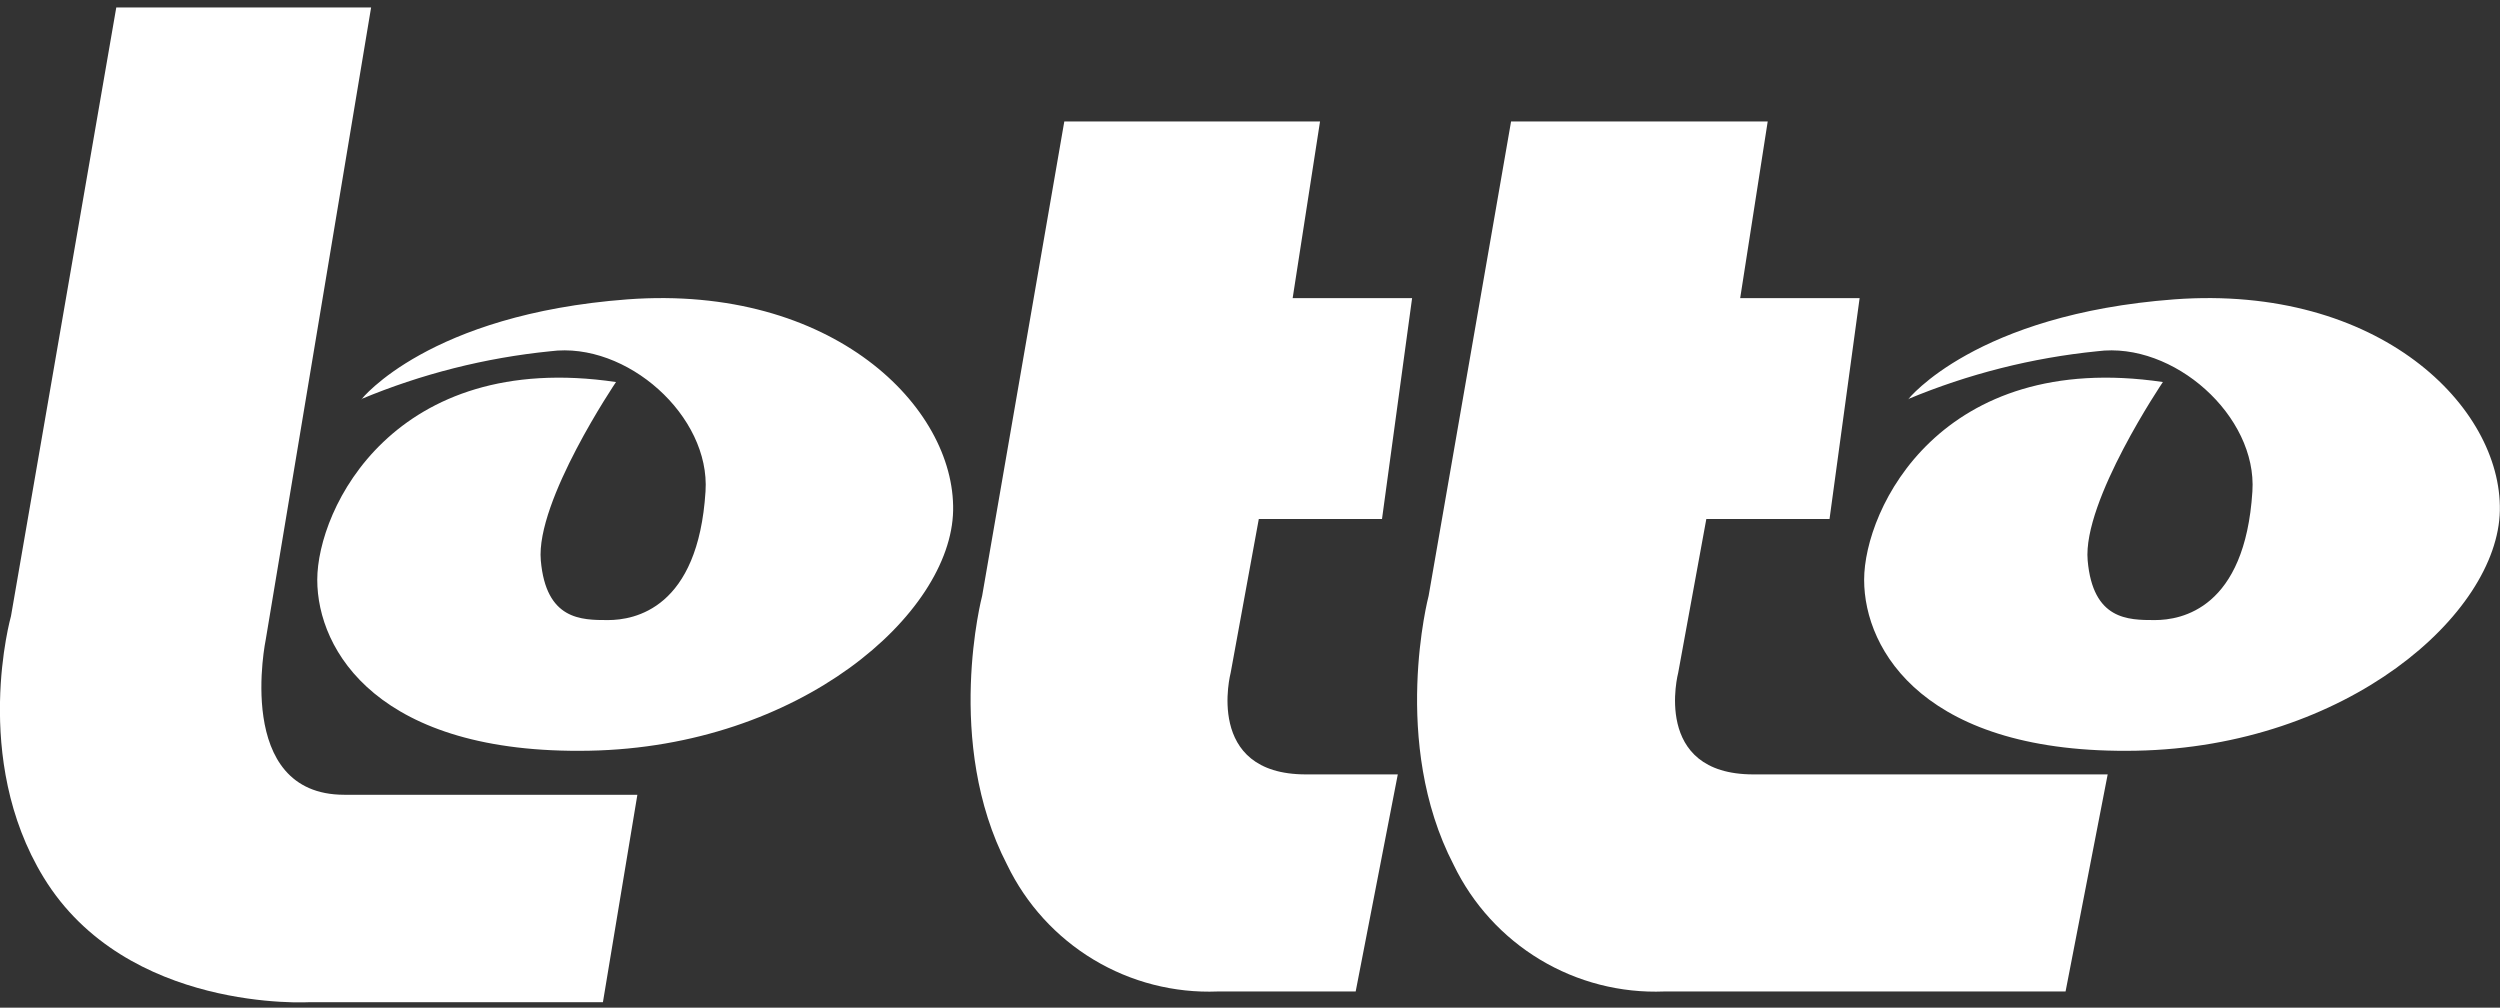
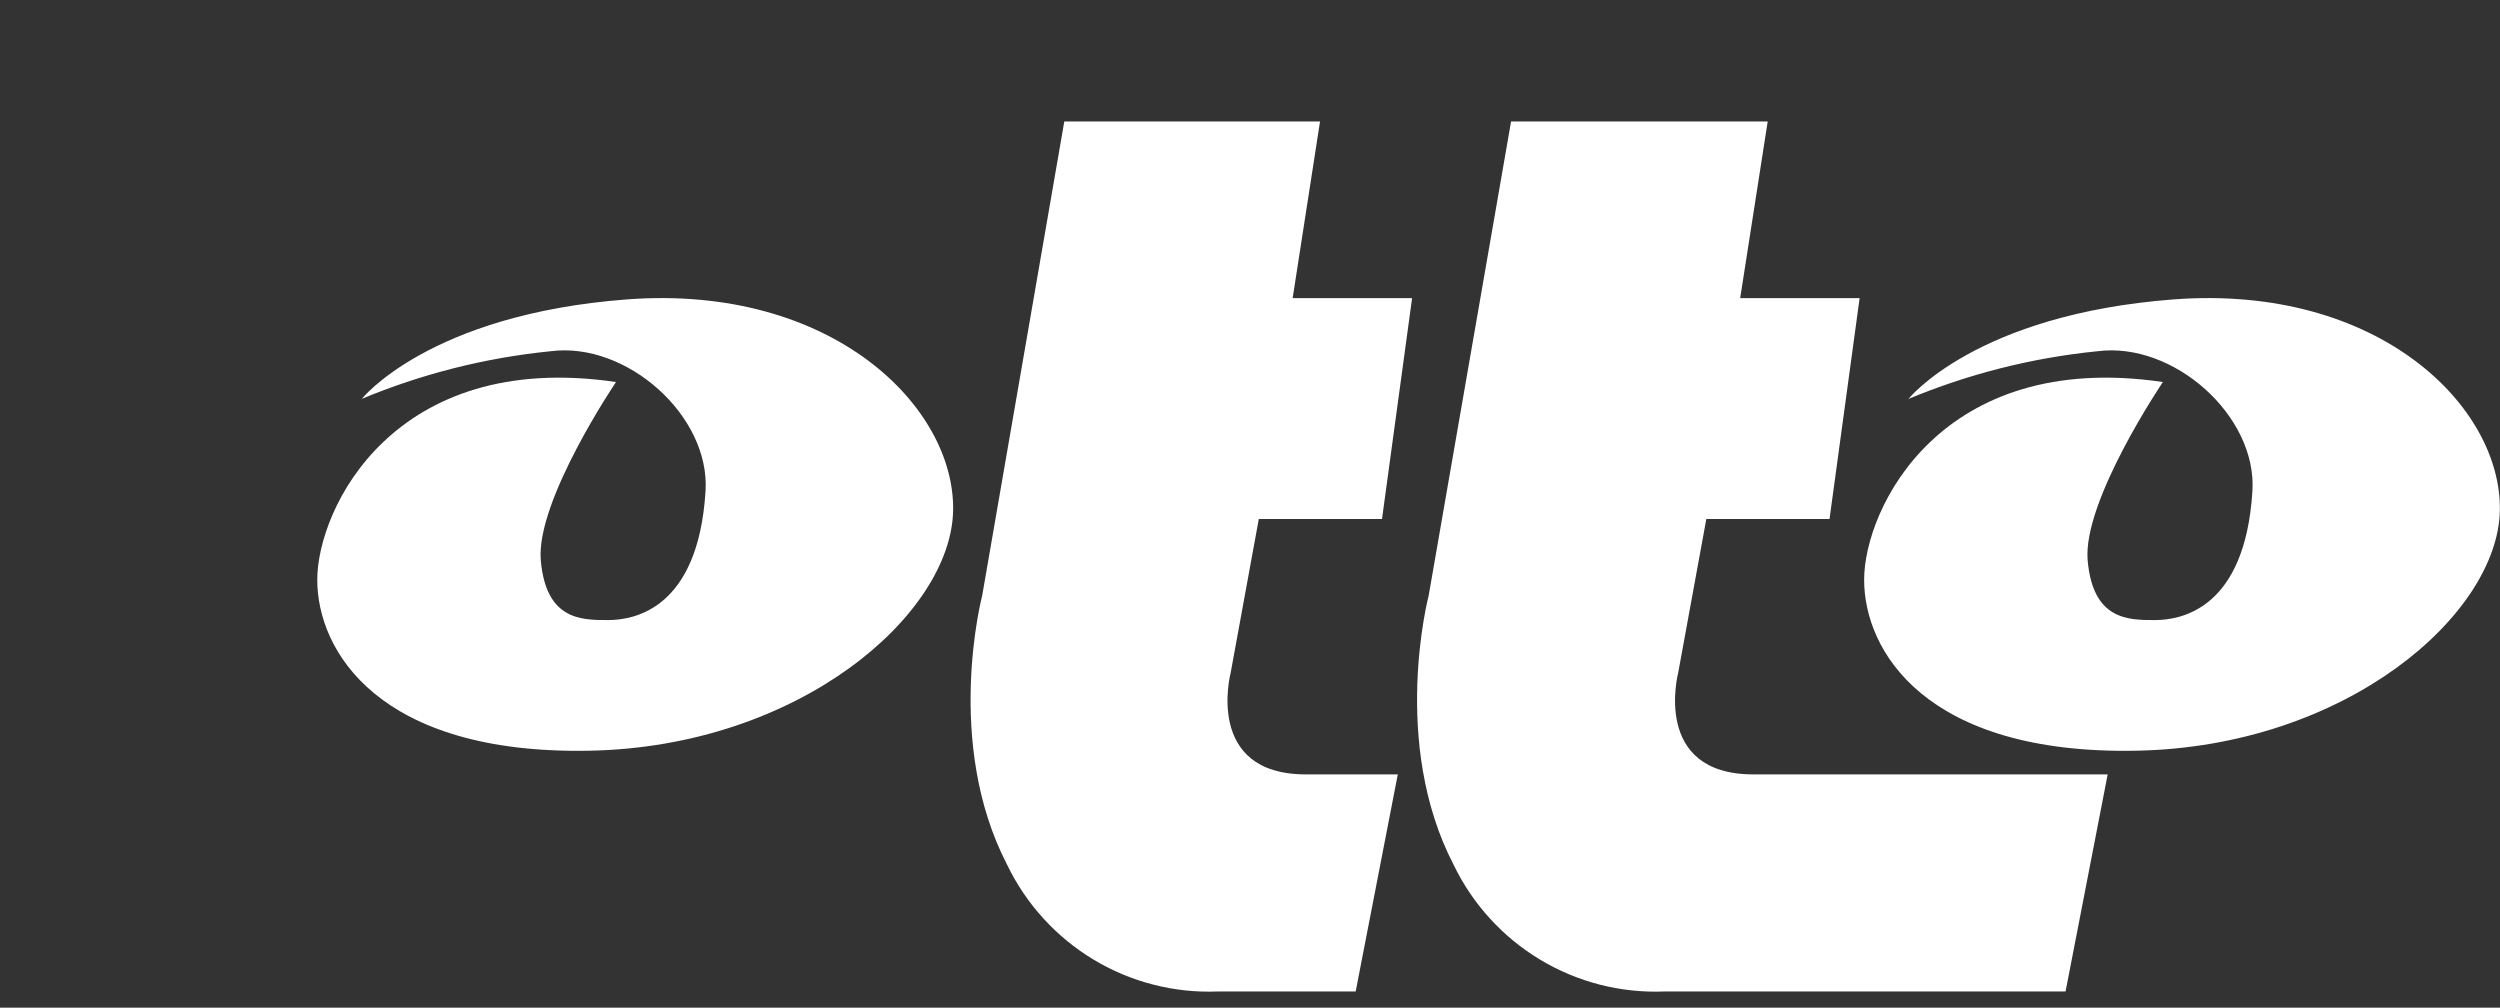
<svg xmlns="http://www.w3.org/2000/svg" width="196" height="79" viewBox="0 0 196 79" fill="none">
  <rect x="0" y="0" width="196" height="79" fill="#333333" stroke="none" />
  <g clip-path="url(#clip0_144_1271)">
-     <path fill-rule="evenodd" clip-rule="evenodd" d="M9.116 0.584H29.095L20.839 50.116C20.839 50.116 18.292 62.31 26.995 62.31H49.97L47.269 78.572H24.283C24.283 78.572 9.918 79.424 3.42 68.791C-2.288 59.448 0.861 48.306 0.861 48.306L9.116 0.584Z" fill="white" />
    <path fill-rule="evenodd" clip-rule="evenodd" d="M28.34 31.299C28.34 31.299 33.6 24.64 49.203 23.469C65.267 22.287 74.879 31.902 74.725 40.027C74.572 48.153 62.707 58.549 46.196 58.856C29.685 59.164 24.873 51.027 24.873 45.456C24.873 39.886 30.876 27.384 48.295 29.951C48.295 29.951 41.986 39.282 42.399 43.942C42.811 48.602 45.559 48.614 47.658 48.614C49.758 48.614 54.735 47.715 55.313 38.525C55.702 32.612 49.133 26.757 43.153 27.538C38.042 28.05 33.035 29.318 28.293 31.299H28.34ZM149.604 31.299C149.604 31.299 154.864 24.64 170.467 23.469C186.53 22.287 196.142 31.902 195.988 40.027C195.835 48.153 183.982 58.549 167.471 58.856C150.96 59.164 146.148 51.027 146.148 45.456C146.148 39.886 152.151 27.384 169.57 29.951C169.57 29.951 163.261 39.282 163.673 43.942C164.086 48.602 166.834 48.614 168.934 48.614C171.033 48.614 176.01 47.715 176.588 38.525C176.977 32.612 170.408 26.757 164.428 27.538C159.317 28.05 154.31 29.318 149.568 31.299H149.604ZM83.441 9.525H103.49L101.344 23.375H110.708L108.349 40.69H98.69L96.485 52.742C96.485 52.742 94.385 60.713 102.381 60.713H109.587L106.285 77.732H95.47C92.053 77.868 88.67 76.999 85.737 75.235C82.804 73.47 80.449 70.885 78.959 67.798C73.982 58.206 77.001 46.71 77.001 46.71L83.441 9.525Z" fill="white" />
    <path fill-rule="evenodd" clip-rule="evenodd" d="M118.468 9.525H138.588L136.43 23.375H145.794L143.435 40.69H133.776L131.571 52.742C131.571 52.742 129.471 60.713 137.468 60.713H165.242L161.94 77.732H130.474C127.056 77.868 123.674 76.999 120.741 75.235C117.808 73.47 115.452 70.885 113.963 67.798C108.986 58.206 112.005 46.71 112.005 46.71L118.468 9.525Z" fill="white" />
  </g>
  <defs>
    <clipPath id="clip0_144_1271">
      <rect width="196" height="78" fill="white" transform="translate(0 0.584)" />
    </clipPath>
  </defs>
</svg>